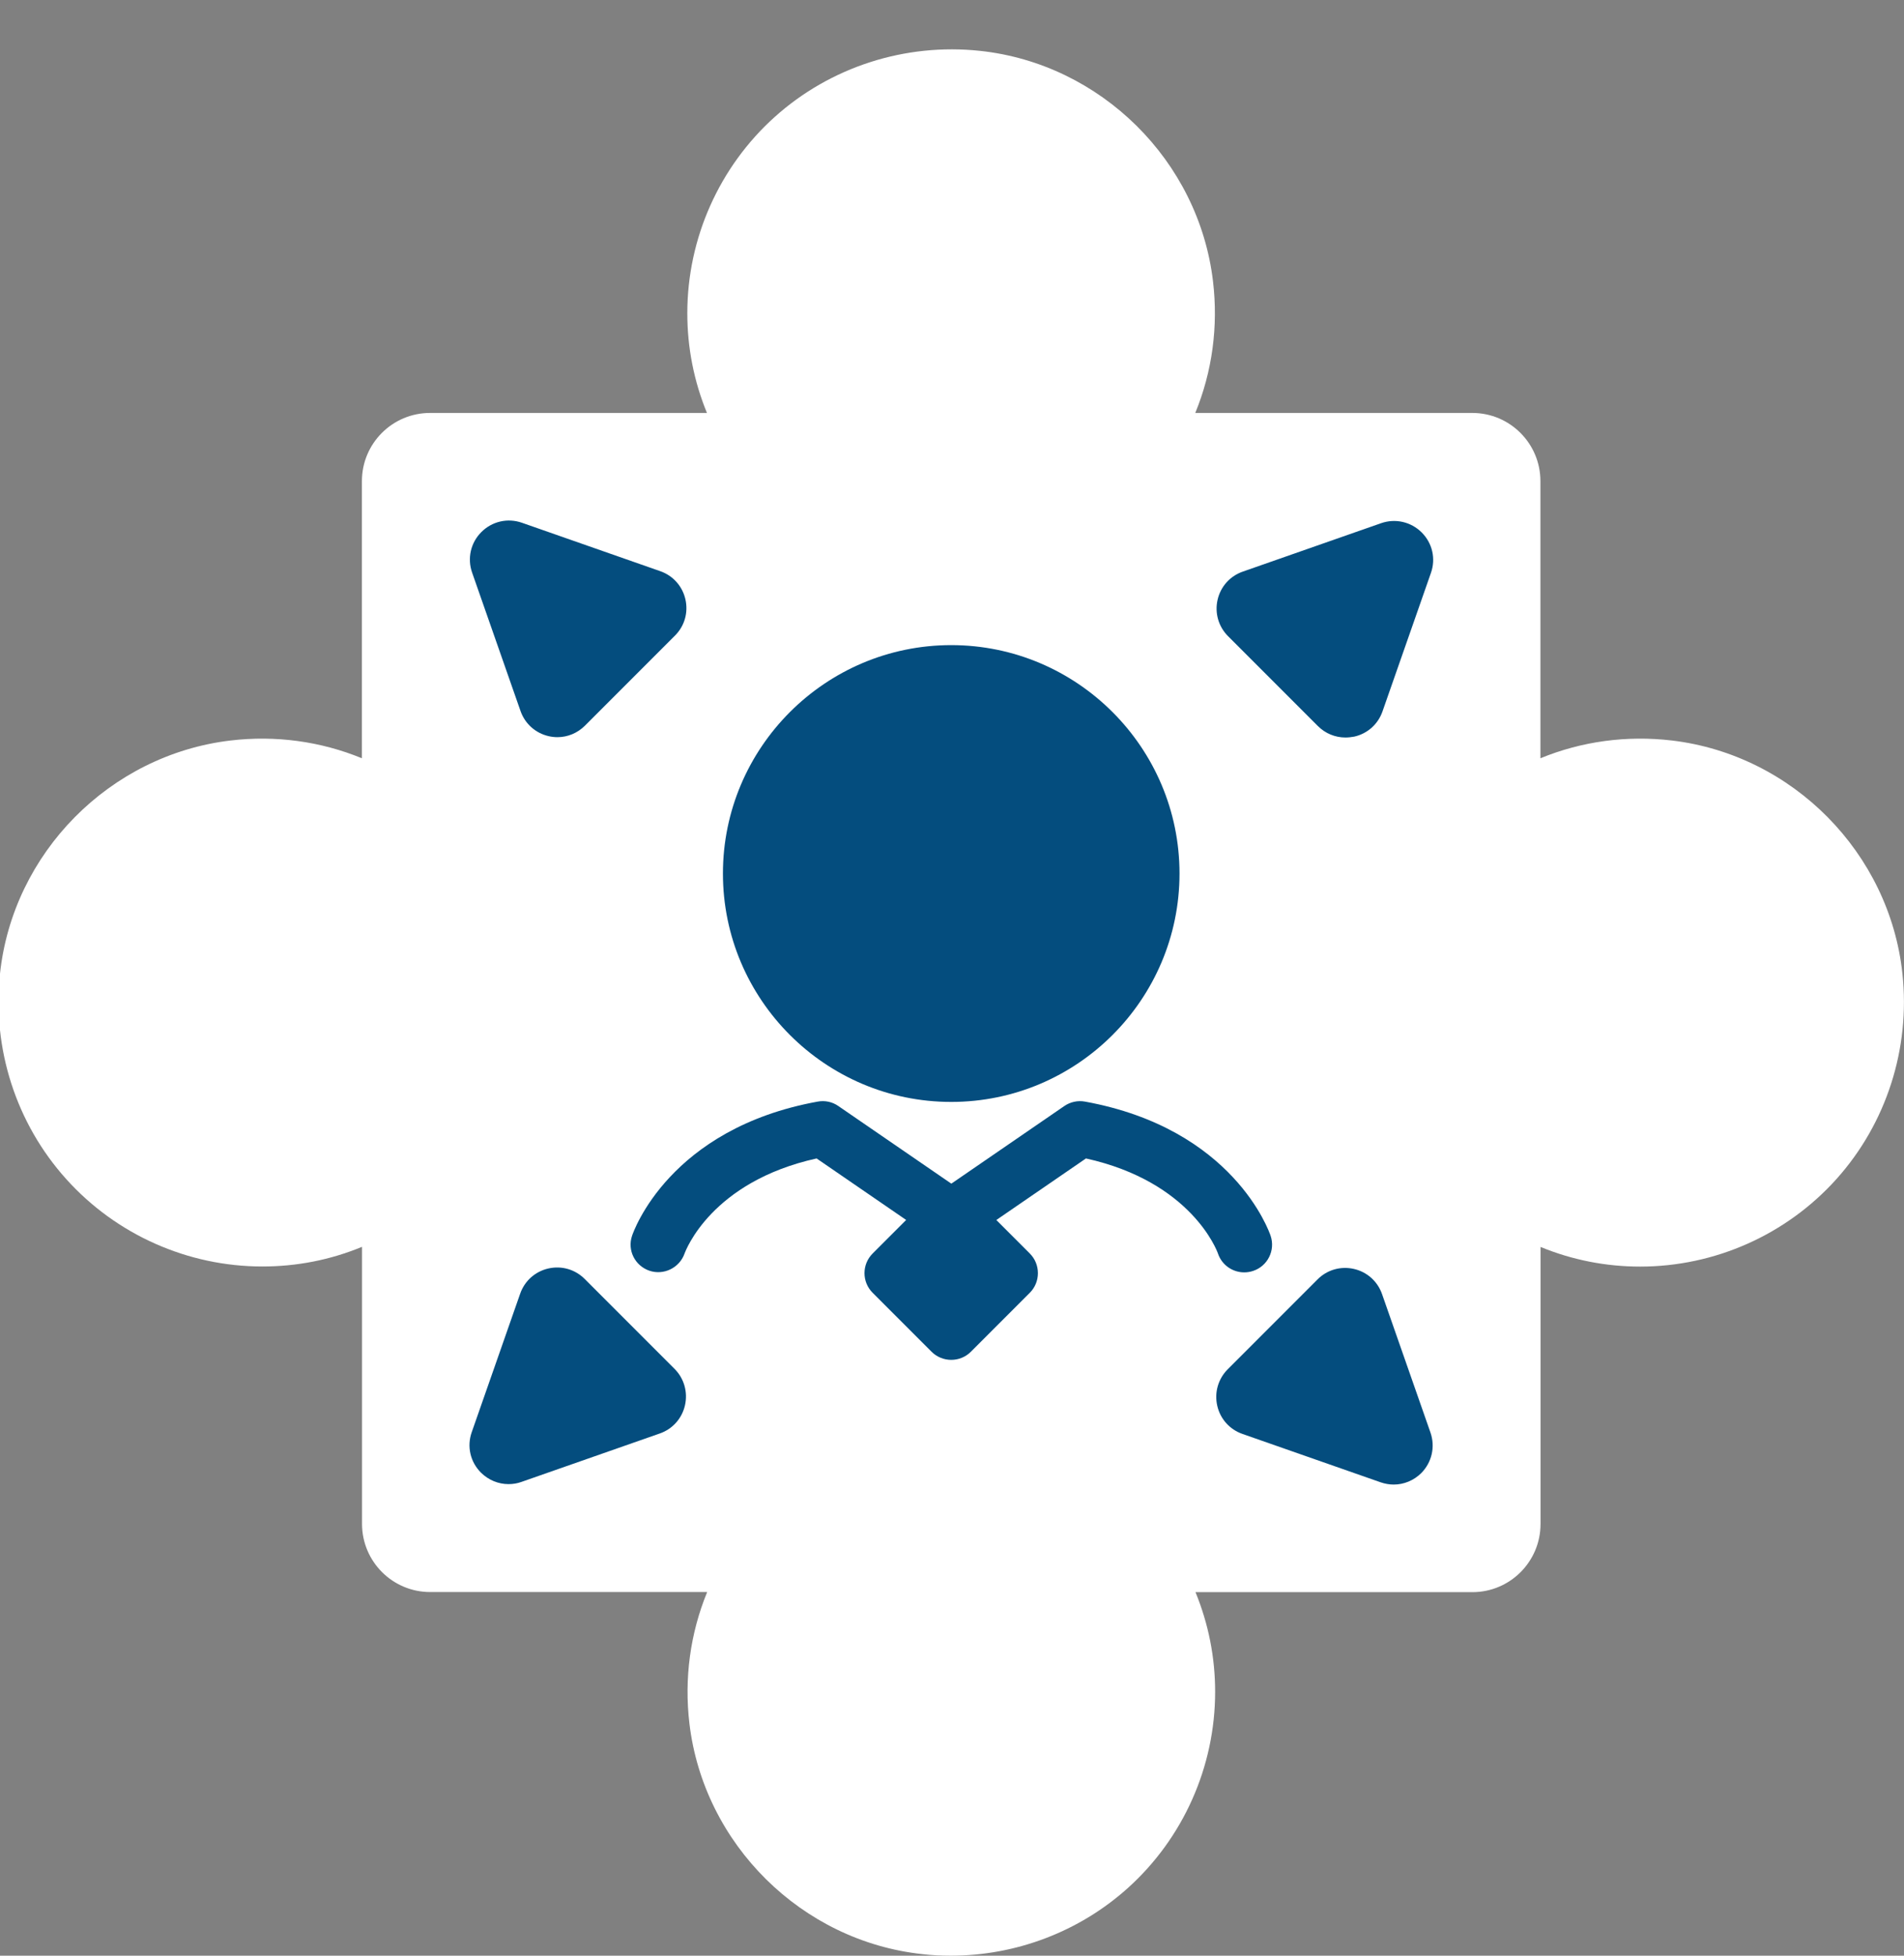
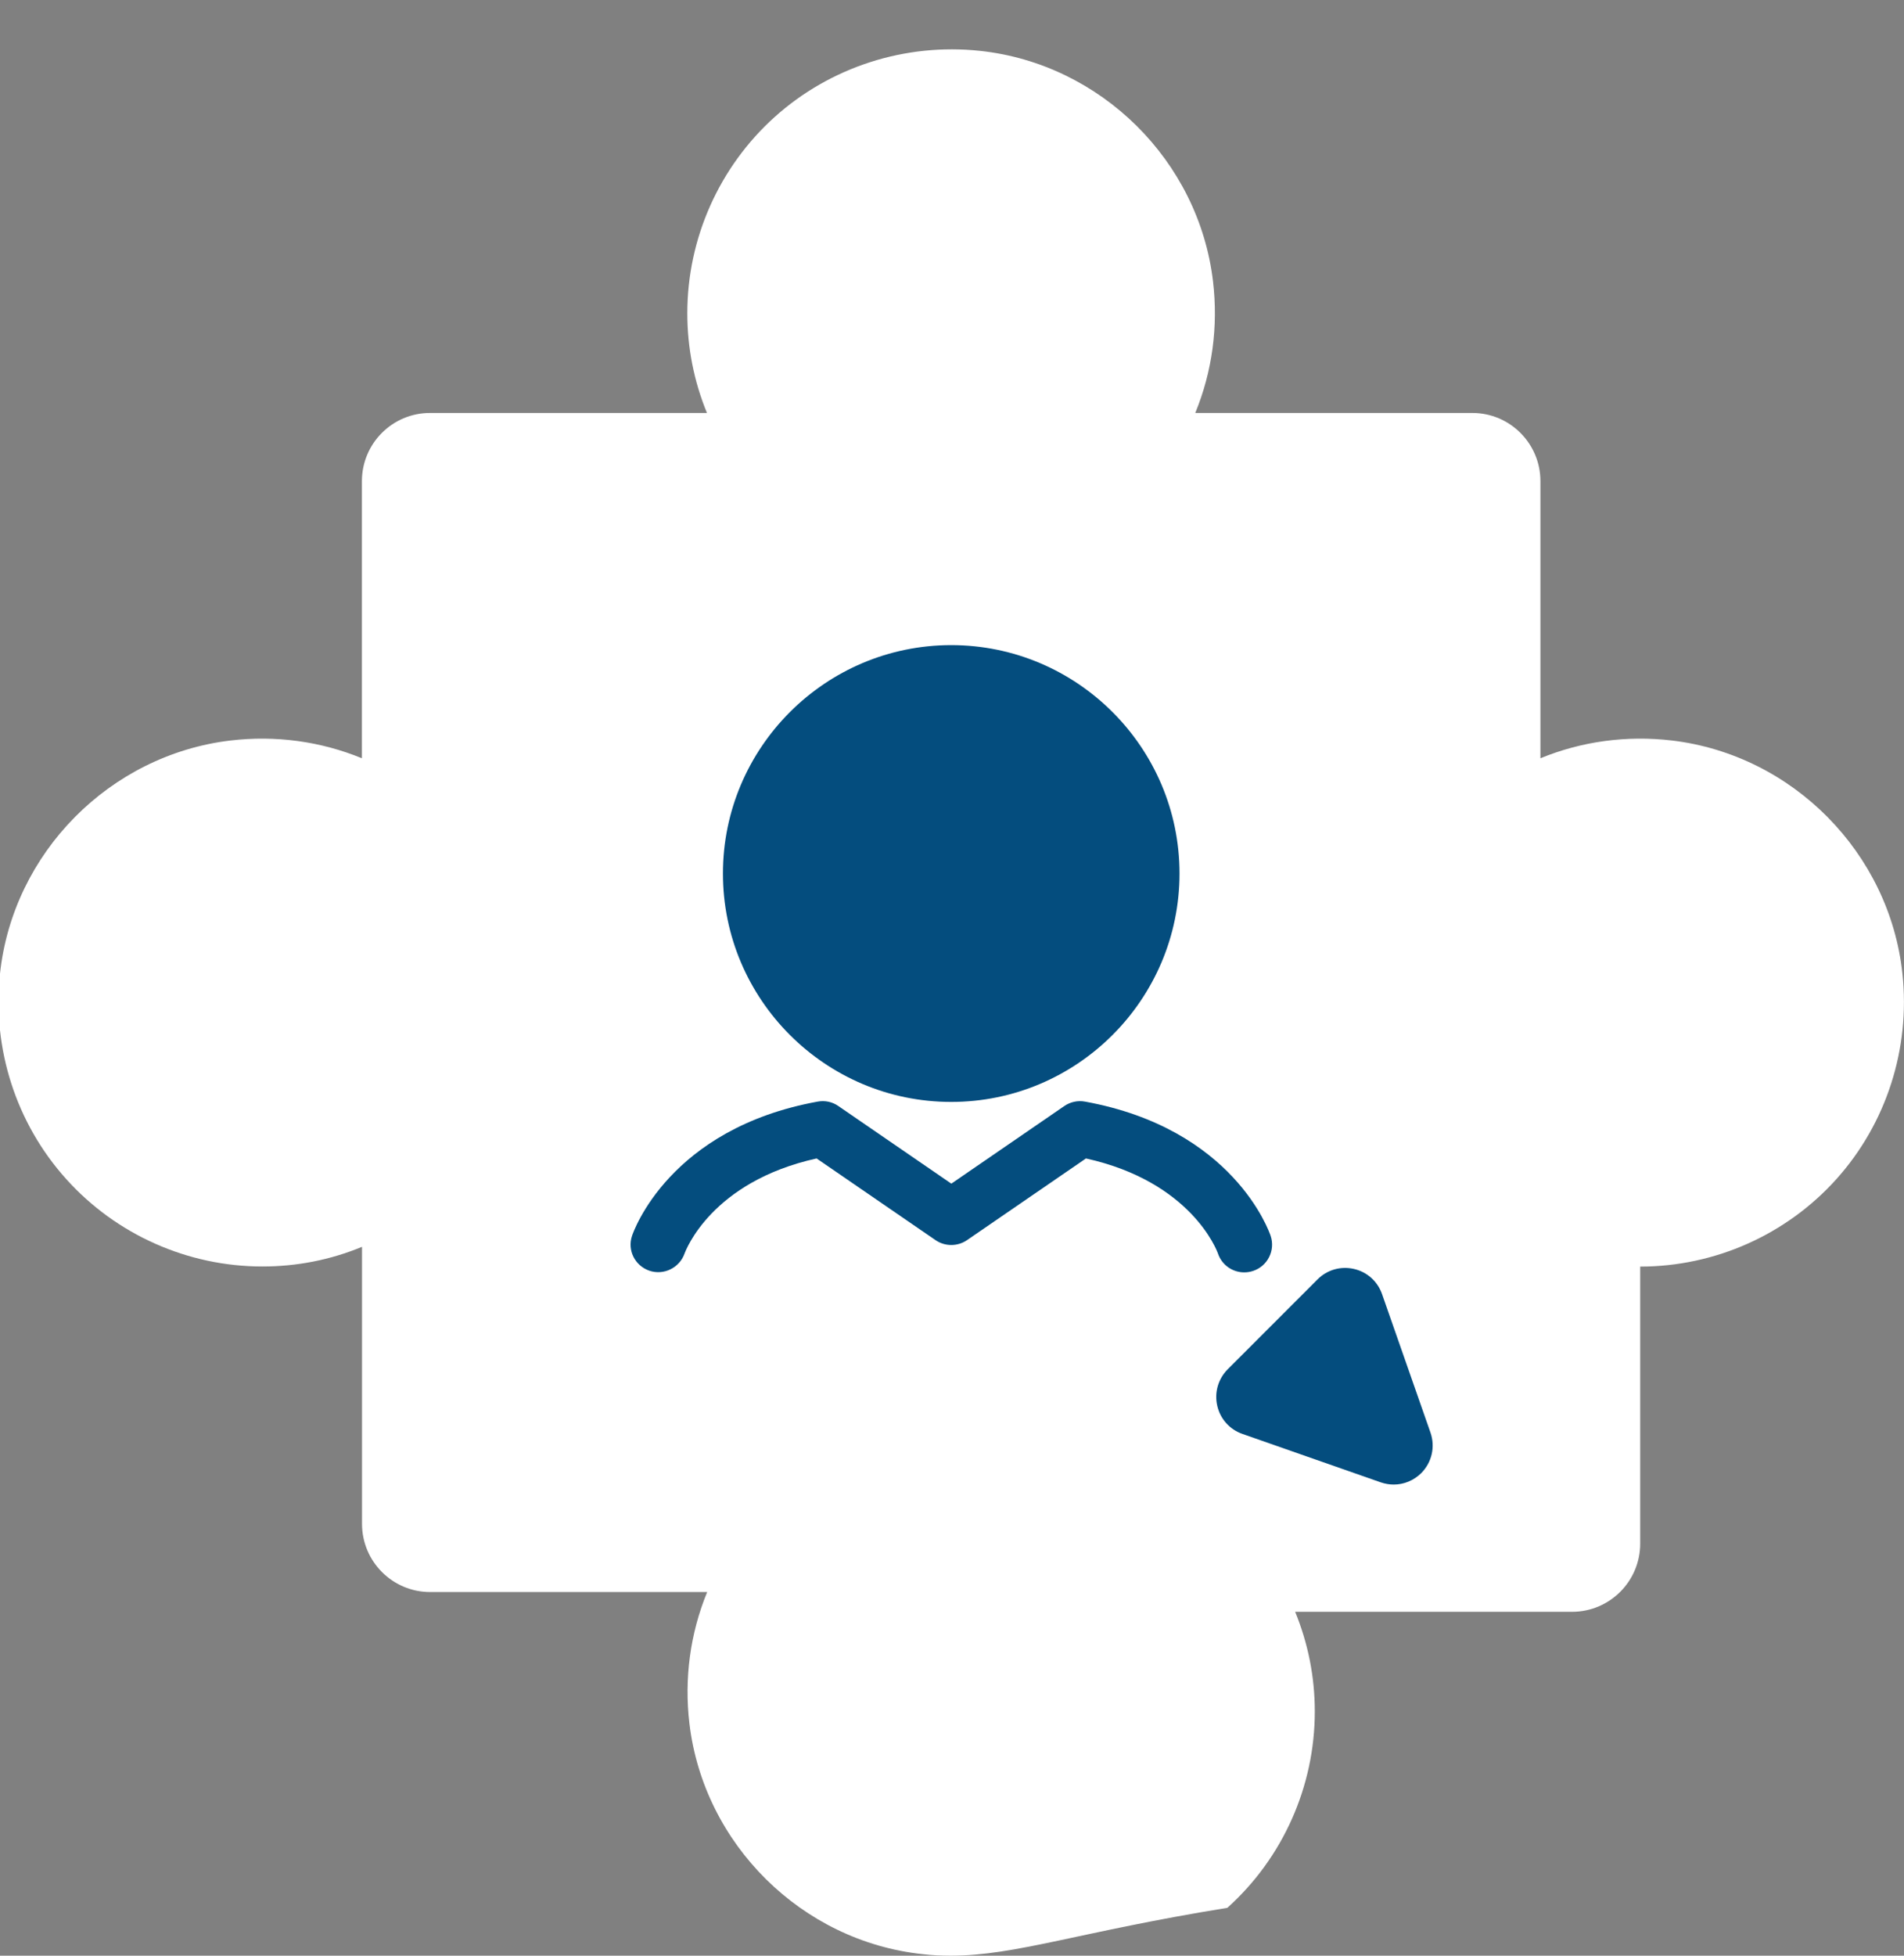
<svg xmlns="http://www.w3.org/2000/svg" version="1.1" id="Layer_1" x="0px" y="0px" viewBox="0 0 171.56 176.13" style="enable-background:new 0 0 171.56 176.13;" xml:space="preserve">
  <rect x="0" y="0" width="171.56" height="176.13" fill="#808080" stroke="none" />
  <style type="text/css">
	.st0{fill:#FFFFFF;}
	.st1{fill:#044D7E;}
</style>
  <g>
-     <path class="st0" d="M85.66,176.13c-0.85,0-1.69-0.04-2.54-0.14c-10.88-1.16-19.71-9.9-21-20.77c-0.48-4.05,0.07-8.12,1.6-11.84   l-24.96,0c-3.39,0-6.14-2.75-6.14-6.14v-24.95c-2.86,1.18-5.87,1.77-8.98,1.77c-6.73,0-13.18-2.87-17.68-7.88   C1.45,101.17-0.72,94.43,0,87.69c1.16-10.88,9.89-19.71,20.77-21c4.05-0.48,8.12,0.07,11.84,1.6V43.33c0-3.39,2.75-6.14,6.14-6.14   h24.95c-1.17-2.85-1.77-5.87-1.77-8.98c0-6.73,2.87-13.18,7.88-17.68c5.01-4.5,11.75-6.67,18.49-5.95   c10.88,1.16,19.72,9.89,21,20.77c0.48,4.05-0.07,8.12-1.6,11.84h24.96c3.39,0,6.14,2.75,6.14,6.14v24.96   c3.72-1.53,7.79-2.08,11.85-1.6c10.88,1.29,19.61,10.12,20.77,21.01c0.72,6.74-1.45,13.48-5.95,18.49   c-4.5,5.01-10.95,7.88-17.68,7.88c-3.11,0-6.13-0.6-8.98-1.77v24.95c0,3.39-2.75,6.14-6.14,6.14h-24.95   c1.17,2.86,1.77,5.87,1.77,8.98c0,6.73-2.87,13.18-7.88,17.68C97.23,173.98,91.53,176.13,85.66,176.13z" />
+     <path class="st0" d="M85.66,176.13c-0.85,0-1.69-0.04-2.54-0.14c-10.88-1.16-19.71-9.9-21-20.77c-0.48-4.05,0.07-8.12,1.6-11.84   l-24.96,0c-3.39,0-6.14-2.75-6.14-6.14v-24.95c-2.86,1.18-5.87,1.77-8.98,1.77c-6.73,0-13.18-2.87-17.68-7.88   C1.45,101.17-0.72,94.43,0,87.69c1.16-10.88,9.89-19.71,20.77-21c4.05-0.48,8.12,0.07,11.84,1.6V43.33c0-3.39,2.75-6.14,6.14-6.14   h24.95c-1.17-2.85-1.77-5.87-1.77-8.98c0-6.73,2.87-13.18,7.88-17.68c5.01-4.5,11.75-6.67,18.49-5.95   c10.88,1.16,19.72,9.89,21,20.77c0.48,4.05-0.07,8.12-1.6,11.84h24.96c3.39,0,6.14,2.75,6.14,6.14v24.96   c3.72-1.53,7.79-2.08,11.85-1.6c10.88,1.29,19.61,10.12,20.77,21.01c0.72,6.74-1.45,13.48-5.95,18.49   c-4.5,5.01-10.95,7.88-17.68,7.88v24.95c0,3.39-2.75,6.14-6.14,6.14h-24.95   c1.17,2.86,1.77,5.87,1.77,8.98c0,6.73-2.87,13.18-7.88,17.68C97.23,173.98,91.53,176.13,85.66,176.13z" />
  </g>
  <g>
    <path class="st1" d="M85.71,99.24c-11.34,0-20.57-9.23-20.57-20.57S74.37,58.1,85.71,58.1s20.57,9.23,20.57,20.57   S97.05,99.24,85.71,99.24z" />
    <path class="st1" d="M112.11,114.59c-1.05,0-2.02-0.66-2.37-1.71c-0.09-0.25-2.4-6.45-11.89-8.55l-10.72,7.36   c-0.85,0.58-1.98,0.58-2.83,0l-10.72-7.36c-9.49,2.1-11.8,8.3-11.9,8.57c-0.46,1.29-1.88,1.98-3.17,1.54   c-1.3-0.45-2-1.84-1.56-3.14c0.13-0.39,3.36-9.66,16.73-12.09c0.65-0.12,1.32,0.02,1.86,0.4l10.18,6.99l10.18-6.99   c0.54-0.37,1.21-0.52,1.86-0.4c13.37,2.43,16.6,11.7,16.73,12.09c0.44,1.31-0.27,2.73-1.58,3.16   C112.64,114.55,112.38,114.59,112.11,114.59z" />
-     <path class="st1" d="M85.71,122.47L85.71,122.47c-0.66,0-1.3-0.26-1.77-0.73l-5.31-5.31c-0.98-0.98-0.98-2.56,0-3.54l5.31-5.31   c0.98-0.98,2.56-0.98,3.54,0l5.31,5.31c0.47,0.47,0.73,1.1,0.73,1.77s-0.26,1.3-0.73,1.77l-5.31,5.31   C87.01,122.21,86.38,122.47,85.71,122.47z" />
  </g>
  <path class="st1" d="M125.58,133.7c-0.39,0-0.79-0.07-1.17-0.2l-12.46-4.36c-1.15-0.4-2-1.35-2.27-2.54  c-0.27-1.19,0.08-2.41,0.94-3.28l8.1-8.1c0.86-0.86,2.08-1.21,3.27-0.94c1.19,0.27,2.14,1.12,2.54,2.27l4.36,12.46  c0.45,1.29,0.13,2.69-0.83,3.66C127.38,133.34,126.49,133.7,125.58,133.7z" />
-   <path class="st1" d="M121.23,66.42c-0.92,0-1.81-0.36-2.48-1.03l0,0l-8.1-8.1c-0.86-0.86-1.21-2.09-0.94-3.27  c0.27-1.19,1.12-2.14,2.27-2.54l12.46-4.36c1.29-0.45,2.69-0.13,3.66,0.83c0.97,0.97,1.29,2.37,0.83,3.66l-4.36,12.46  c-0.4,1.15-1.35,2-2.54,2.27C121.76,66.39,121.49,66.42,121.23,66.42z" />
-   <path class="st1" d="M50.23,66.39c-0.26,0-0.53-0.03-0.79-0.09c-1.19-0.27-2.14-1.12-2.54-2.27l-4.36-12.46  c-0.45-1.29-0.13-2.69,0.83-3.65c0.97-0.97,2.37-1.29,3.66-0.84l12.46,4.36c1.15,0.4,2,1.35,2.27,2.54  c0.27,1.19-0.08,2.41-0.95,3.27l-8.1,8.1C52.04,66.02,51.15,66.39,50.23,66.39z" />
-   <path class="st1" d="M45.82,133.66c-0.91,0-1.8-0.36-2.48-1.03c-0.97-0.97-1.29-2.37-0.83-3.66l4.36-12.46  c0.4-1.15,1.35-2,2.54-2.27c1.19-0.27,2.41,0.08,3.27,0.94l8.1,8.1c0.86,0.86,1.21,2.09,0.94,3.28c-0.27,1.19-1.12,2.14-2.27,2.54  l-12.46,4.36C46.61,133.6,46.21,133.66,45.82,133.66z" />
</svg>